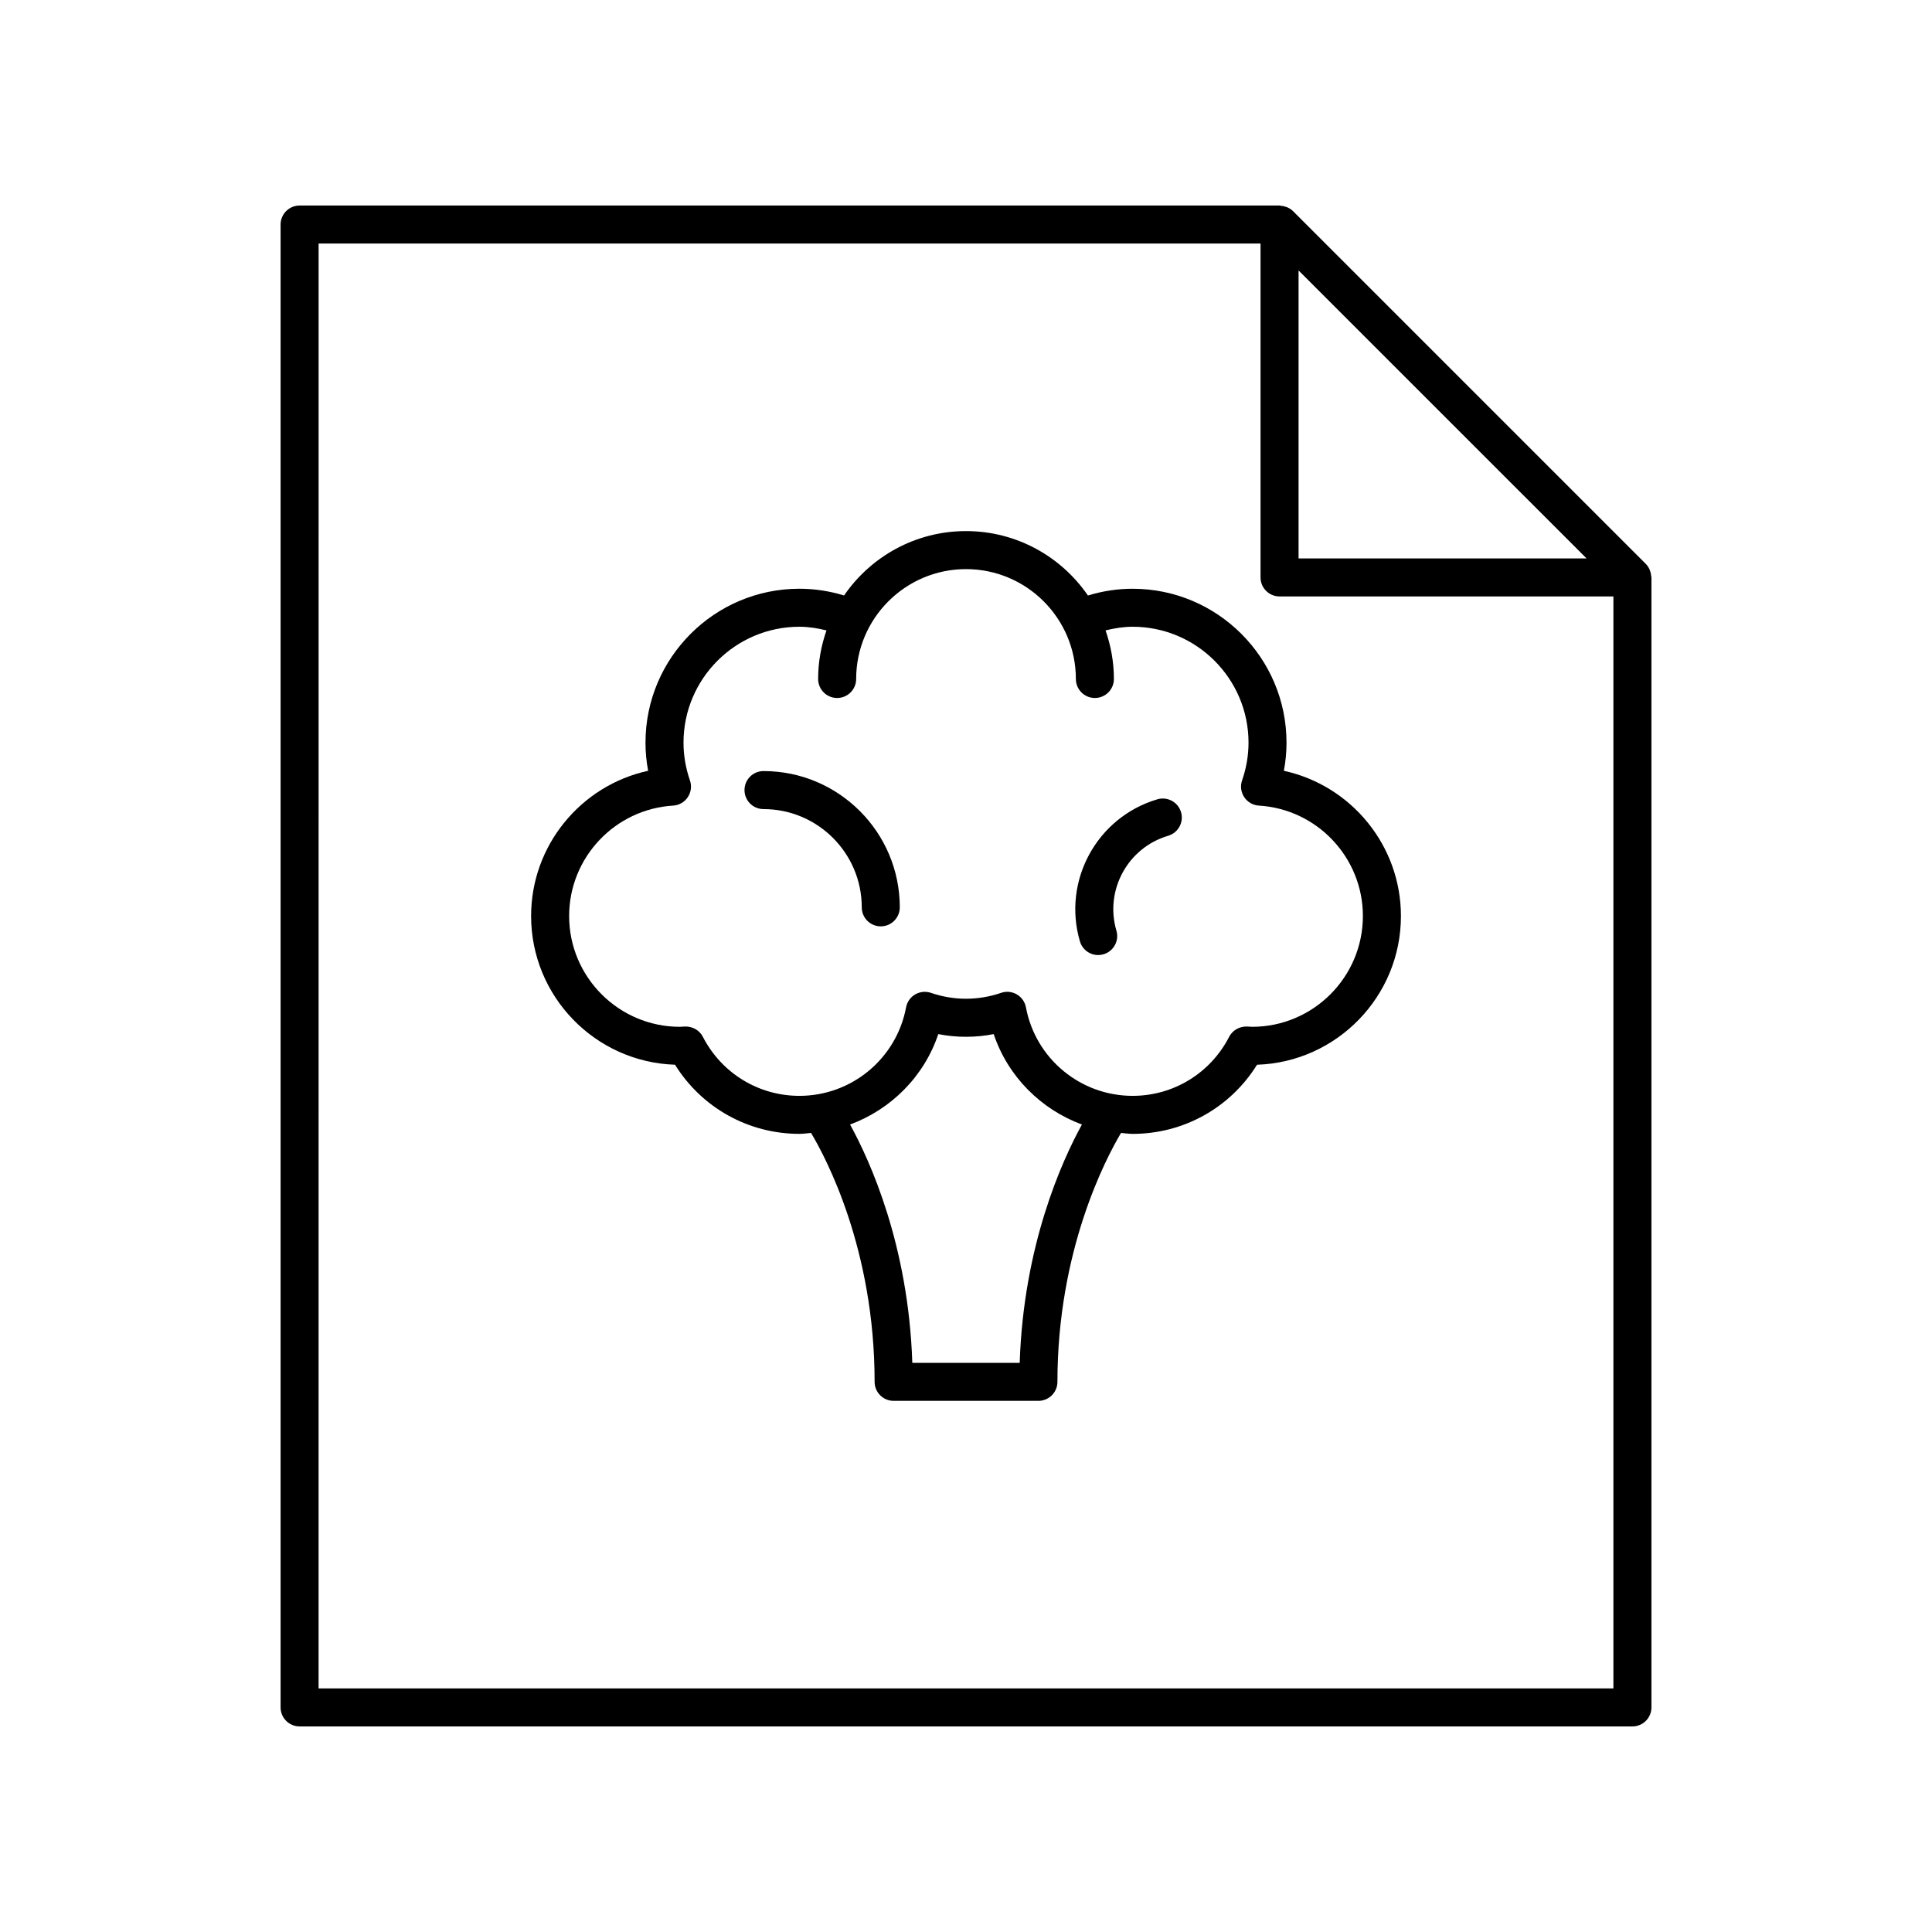
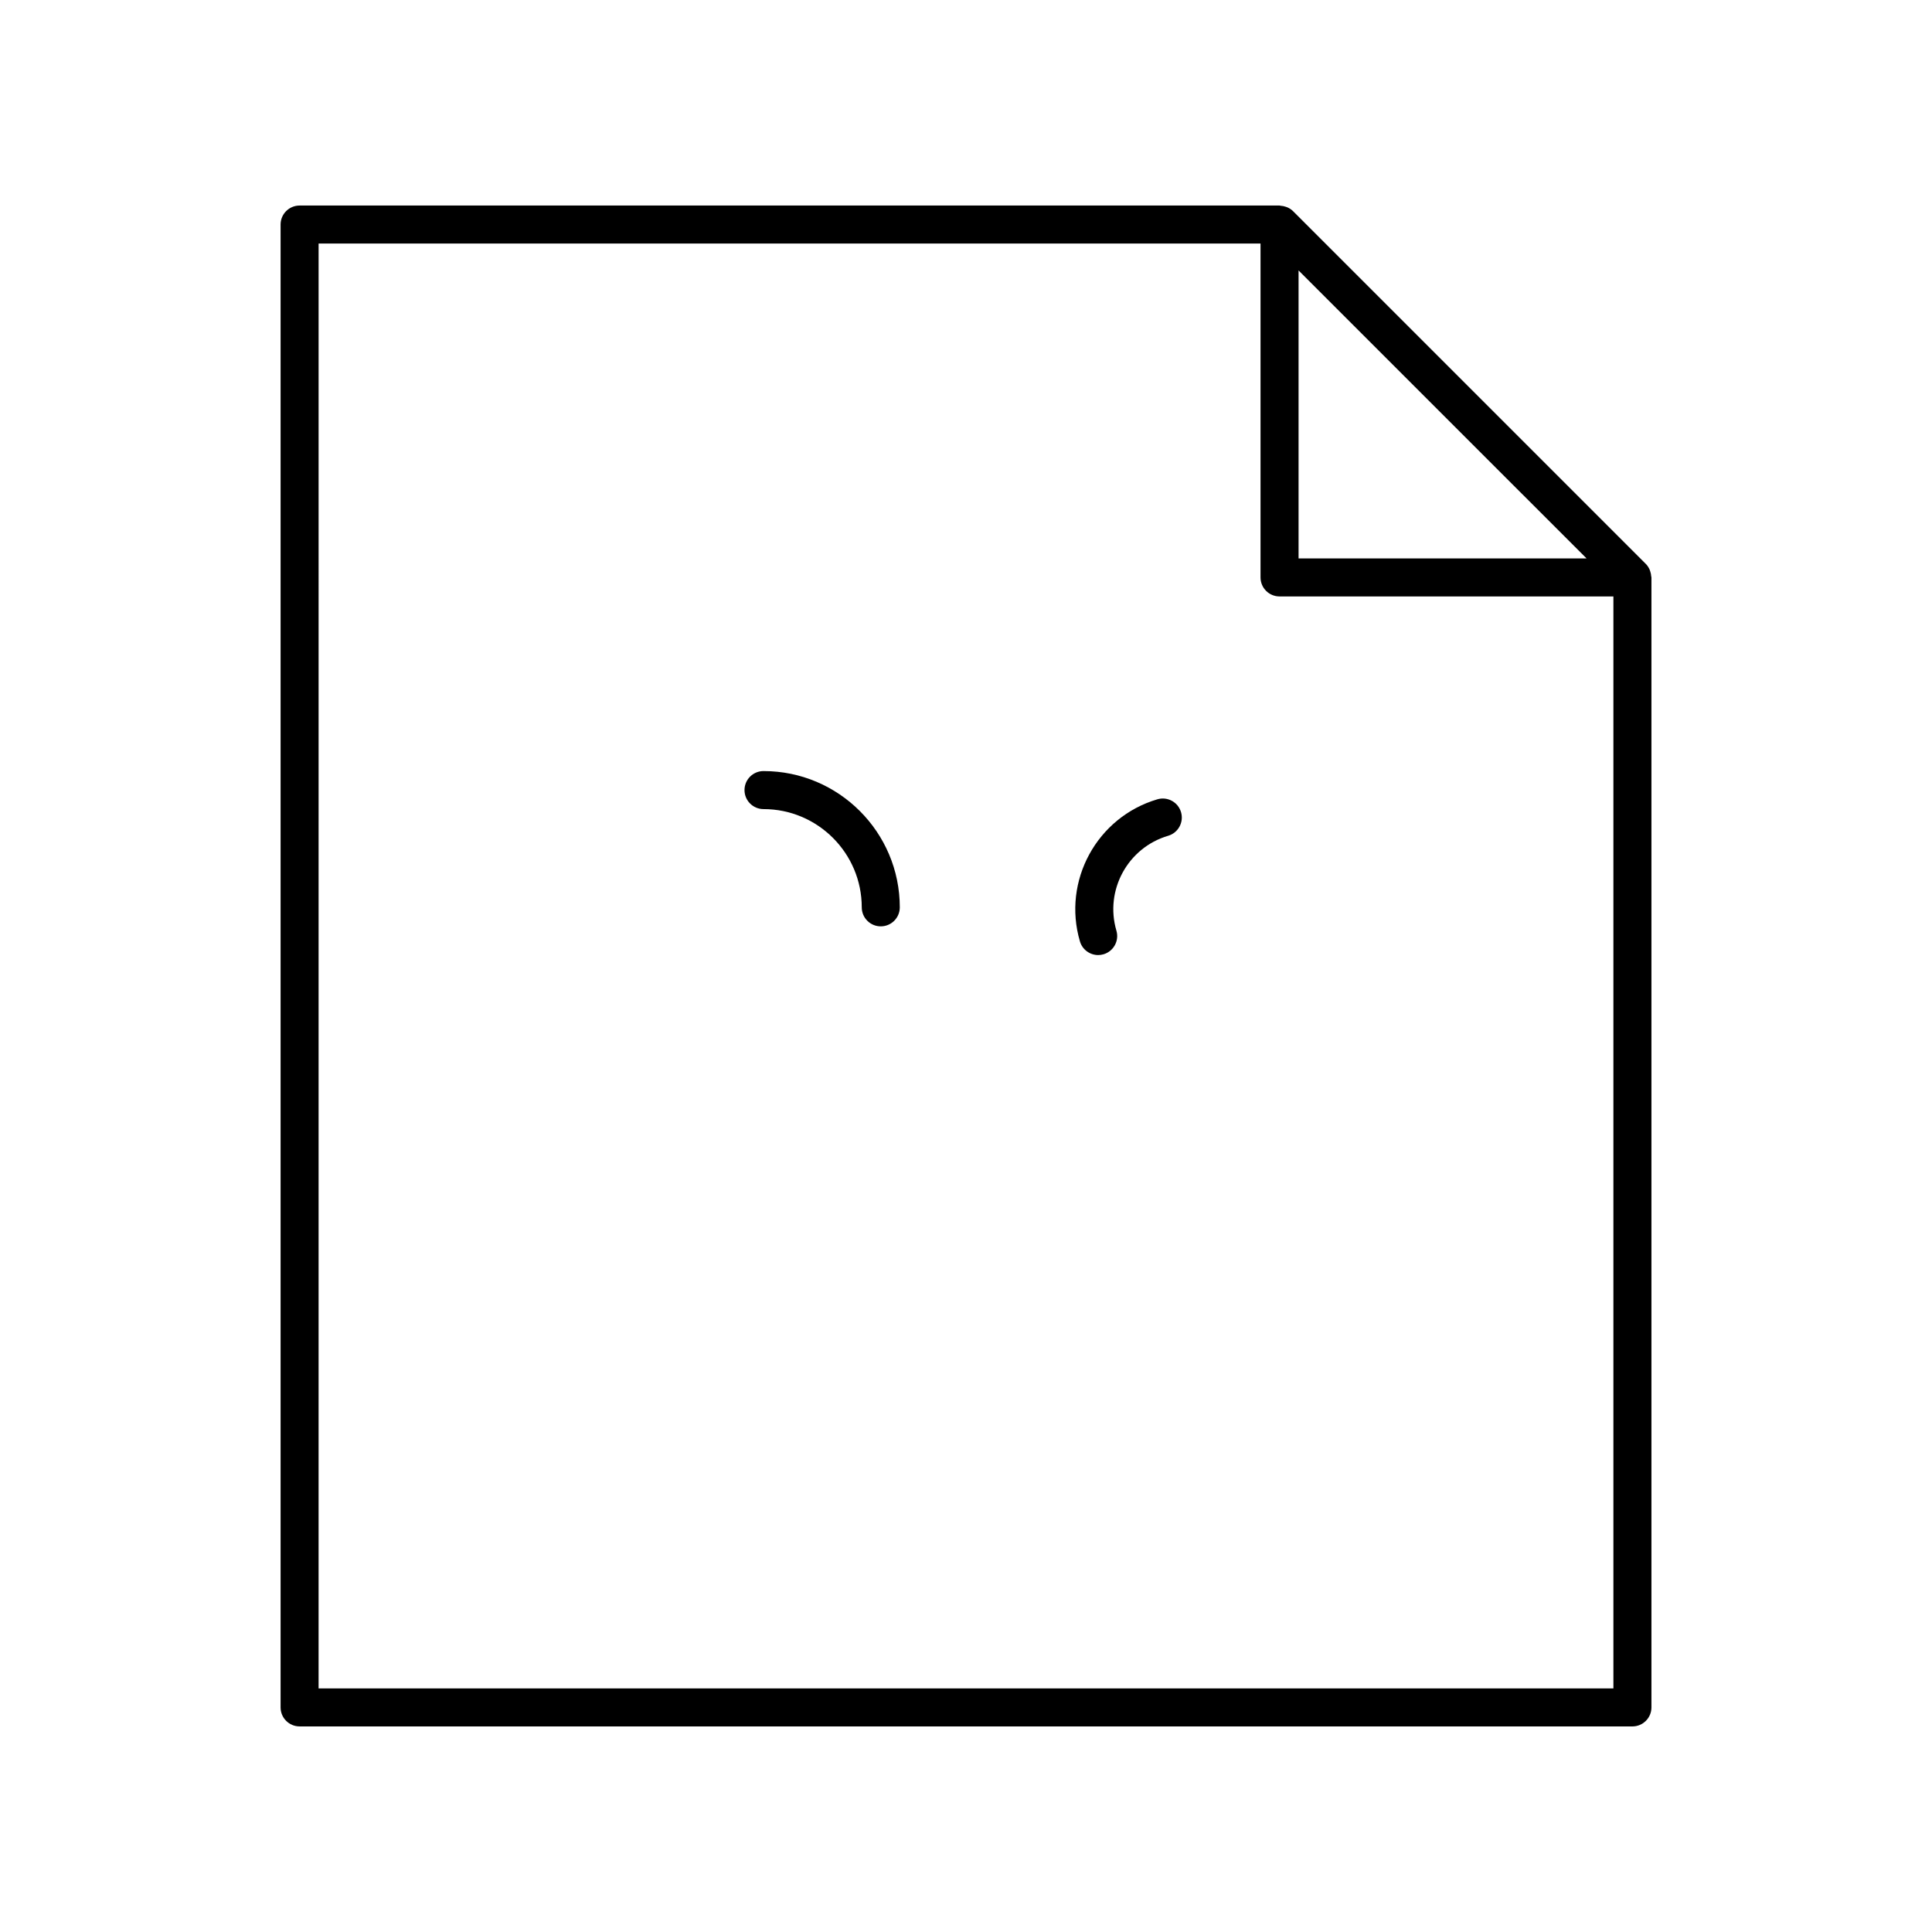
<svg xmlns="http://www.w3.org/2000/svg" fill="#000000" width="800px" height="800px" version="1.1" viewBox="144 144 512 512">
  <g>
    <path d="m576.61 601.52c2.781 0 5.039-2.254 5.039-5.039v-299.46c0-0.109-0.055-0.203-0.062-0.312-0.027-0.457-0.117-0.898-0.27-1.332-0.055-0.16-0.098-0.32-0.168-0.473-0.242-0.523-0.551-1.016-0.969-1.438-0.004-0.004-0.004-0.008-0.008-0.008l-93.512-93.512c-0.004-0.004-0.008-0.004-0.008-0.008-0.426-0.422-0.922-0.73-1.445-0.973-0.148-0.07-0.301-0.109-0.457-0.164-0.441-0.156-0.891-0.246-1.355-0.273-0.105-0.008-0.191-0.059-0.297-0.059h-259.7c-2.781 0-5.039 2.254-5.039 5.039v392.97c0 2.781 2.254 5.039 5.039 5.039zm-88.477-385.85 76.316 76.312h-76.316zm-259.7-7.125h249.62v88.477c0 2.781 2.254 5.039 5.039 5.039h88.477v289.38h-343.14z" />
-     <path d="m484.24 348.27c0.465-2.469 0.699-4.961 0.699-7.457 0-22.492-18.297-40.789-40.789-40.789-4.023 0-7.988 0.613-11.836 1.789-7.066-10.297-18.91-17.07-32.312-17.07s-25.246 6.769-32.316 17.066c-3.852-1.176-7.816-1.789-11.836-1.789-22.492 0-40.789 18.297-40.789 40.789 0 2.5 0.234 4.992 0.699 7.457-17.805 3.879-31.012 19.758-31.012 38.488 0 21.312 16.988 38.727 38.137 39.41 7.074 11.379 19.43 18.32 32.965 18.32 1.047 0 2.055-0.164 3.086-0.246 3.996 6.684 16.844 30.895 16.844 65.965 0 2.781 2.254 5.039 5.039 5.039h38.371c2.781 0 5.039-2.254 5.039-5.039 0-34.914 12.859-59.242 16.852-65.961 1.027 0.082 2.031 0.246 3.078 0.246 13.531 0 25.891-6.945 32.965-18.32 21.145-0.688 38.137-18.102 38.137-39.41-0.008-18.734-13.215-34.609-31.02-38.488zm-70.012 156.9h-28.457c-1.012-31.051-11.137-53.406-16.492-63.16 10.871-4.023 19.605-12.719 23.379-23.961 4.856 0.949 9.824 0.949 14.68 0 3.777 11.242 12.508 19.938 23.379 23.961-5.348 9.754-15.477 32.109-16.488 63.16zm61.59-89.055-1.367-0.078c-1.965-0.043-3.812 0.977-4.711 2.727-4.965 9.652-14.77 15.648-25.586 15.648-13.836 0-25.727-9.863-28.27-23.457-0.27-1.438-1.148-2.688-2.414-3.426-1.266-0.742-2.785-0.895-4.168-0.414-6.086 2.082-12.512 2.082-18.598 0-1.383-0.469-2.902-0.32-4.168 0.414-1.266 0.738-2.144 1.988-2.414 3.426-2.543 13.594-14.434 23.457-28.27 23.457-10.816 0-20.621-5.996-25.586-15.648-0.902-1.75-2.746-2.777-4.711-2.727l-1.367 0.078c-16.188 0-29.359-13.172-29.359-29.359 0-15.473 12.105-28.324 27.559-29.262 1.57-0.098 3.012-0.922 3.883-2.231 0.875-1.309 1.086-2.953 0.574-4.441-1.133-3.277-1.707-6.644-1.707-10.012 0-16.934 13.777-30.715 30.715-30.715 2.434 0 4.82 0.391 7.176 0.969-1.41 4.039-2.215 8.355-2.215 12.871 0 2.781 2.254 5.039 5.039 5.039 2.781 0 5.039-2.254 5.039-5.039 0-16.055 13.059-29.113 29.113-29.113 16.055 0 29.113 13.059 29.113 29.113 0 2.781 2.254 5.039 5.039 5.039 2.781 0 5.039-2.254 5.039-5.039 0-4.512-0.805-8.832-2.215-12.871 2.356-0.574 4.746-0.969 7.176-0.969 16.934 0 30.715 13.777 30.715 30.715 0 3.367-0.574 6.734-1.707 10.012-0.516 1.488-0.301 3.133 0.574 4.441 0.875 1.312 2.312 2.137 3.883 2.231 15.453 0.938 27.559 13.789 27.559 29.262-0.008 16.191-13.176 29.359-29.363 29.359z" />
-     <path d="m346.34 348.34c-2.781 0-5.039 2.254-5.039 5.039 0 2.781 2.254 5.039 5.039 5.039 14.355 0 26.035 11.68 26.035 26.035 0 2.781 2.254 5.039 5.039 5.039 2.781 0 5.039-2.254 5.039-5.039 0-19.914-16.199-36.113-36.113-36.113z" />
+     <path d="m346.34 348.34c-2.781 0-5.039 2.254-5.039 5.039 0 2.781 2.254 5.039 5.039 5.039 14.355 0 26.035 11.68 26.035 26.035 0 2.781 2.254 5.039 5.039 5.039 2.781 0 5.039-2.254 5.039-5.039 0-19.914-16.199-36.113-36.113-36.113" />
    <path d="m450.73 355.82c-16.043 4.727-25.254 21.621-20.535 37.664 0.648 2.195 2.656 3.617 4.832 3.617 0.473 0 0.949-0.07 1.426-0.207 2.668-0.789 4.195-3.586 3.41-6.254-3.152-10.715 3-21.996 13.715-25.152 2.668-0.789 4.195-3.59 3.41-6.258-0.789-2.668-3.582-4.191-6.258-3.41z" />
  </g>
</svg>